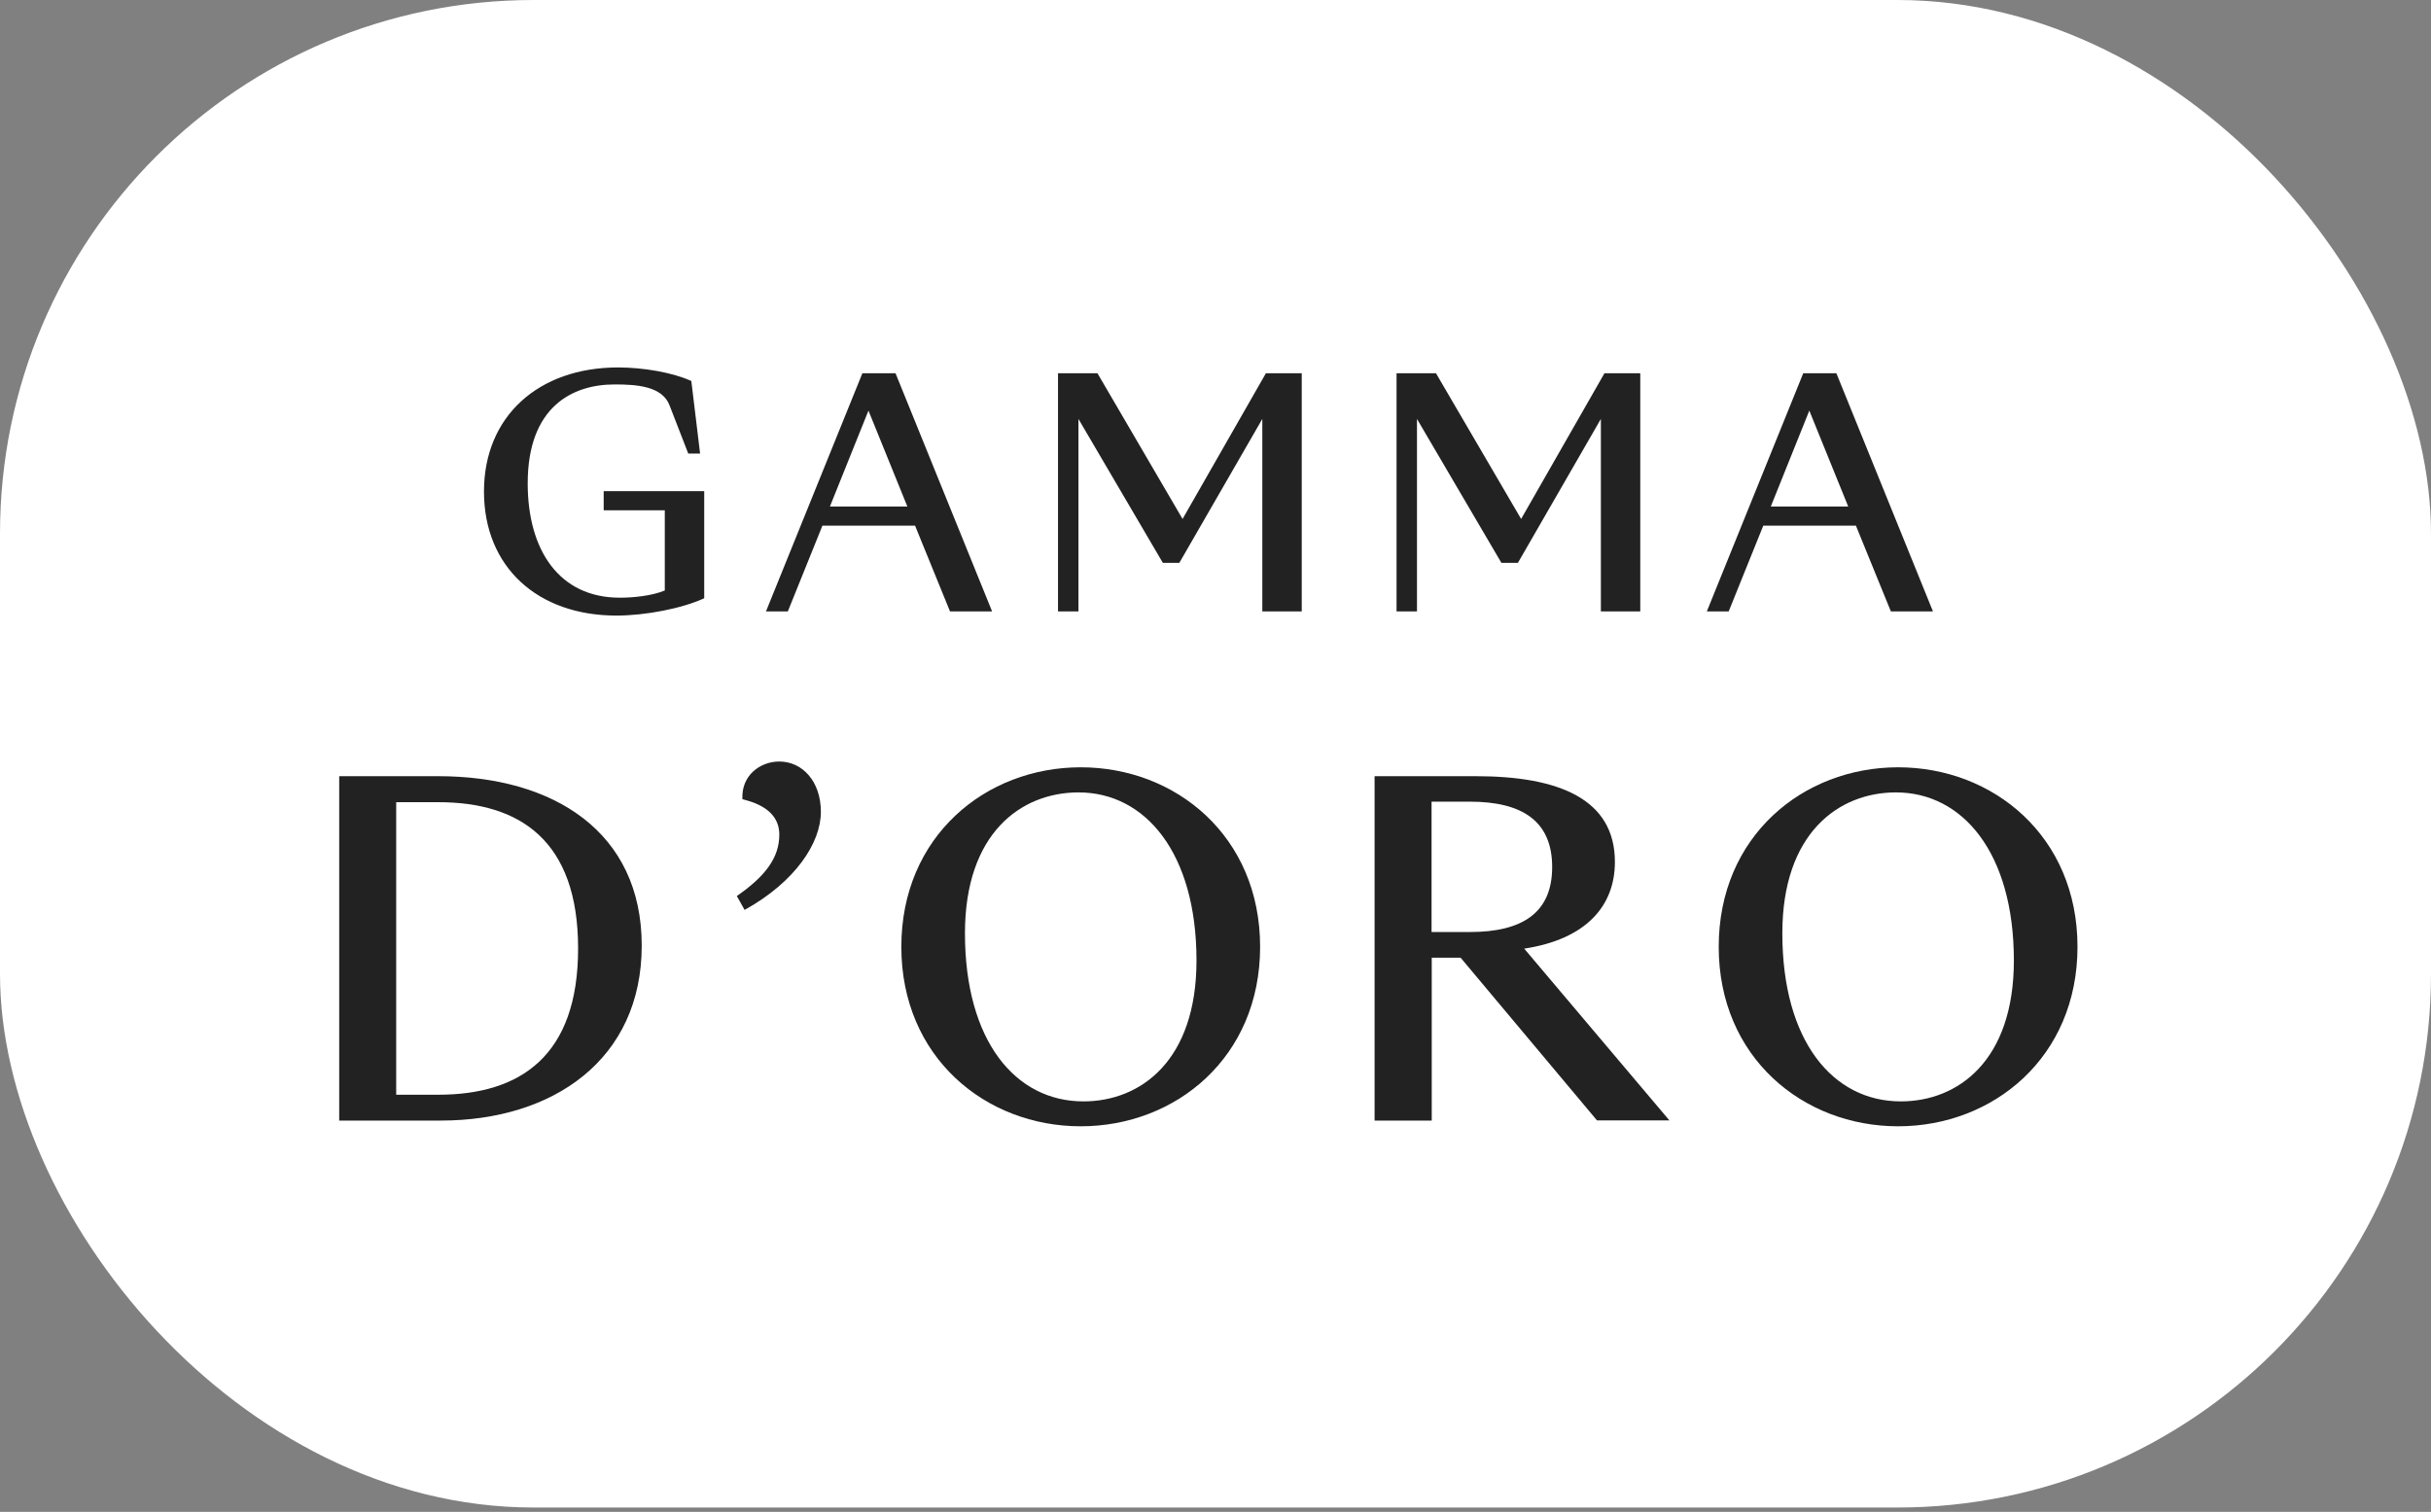
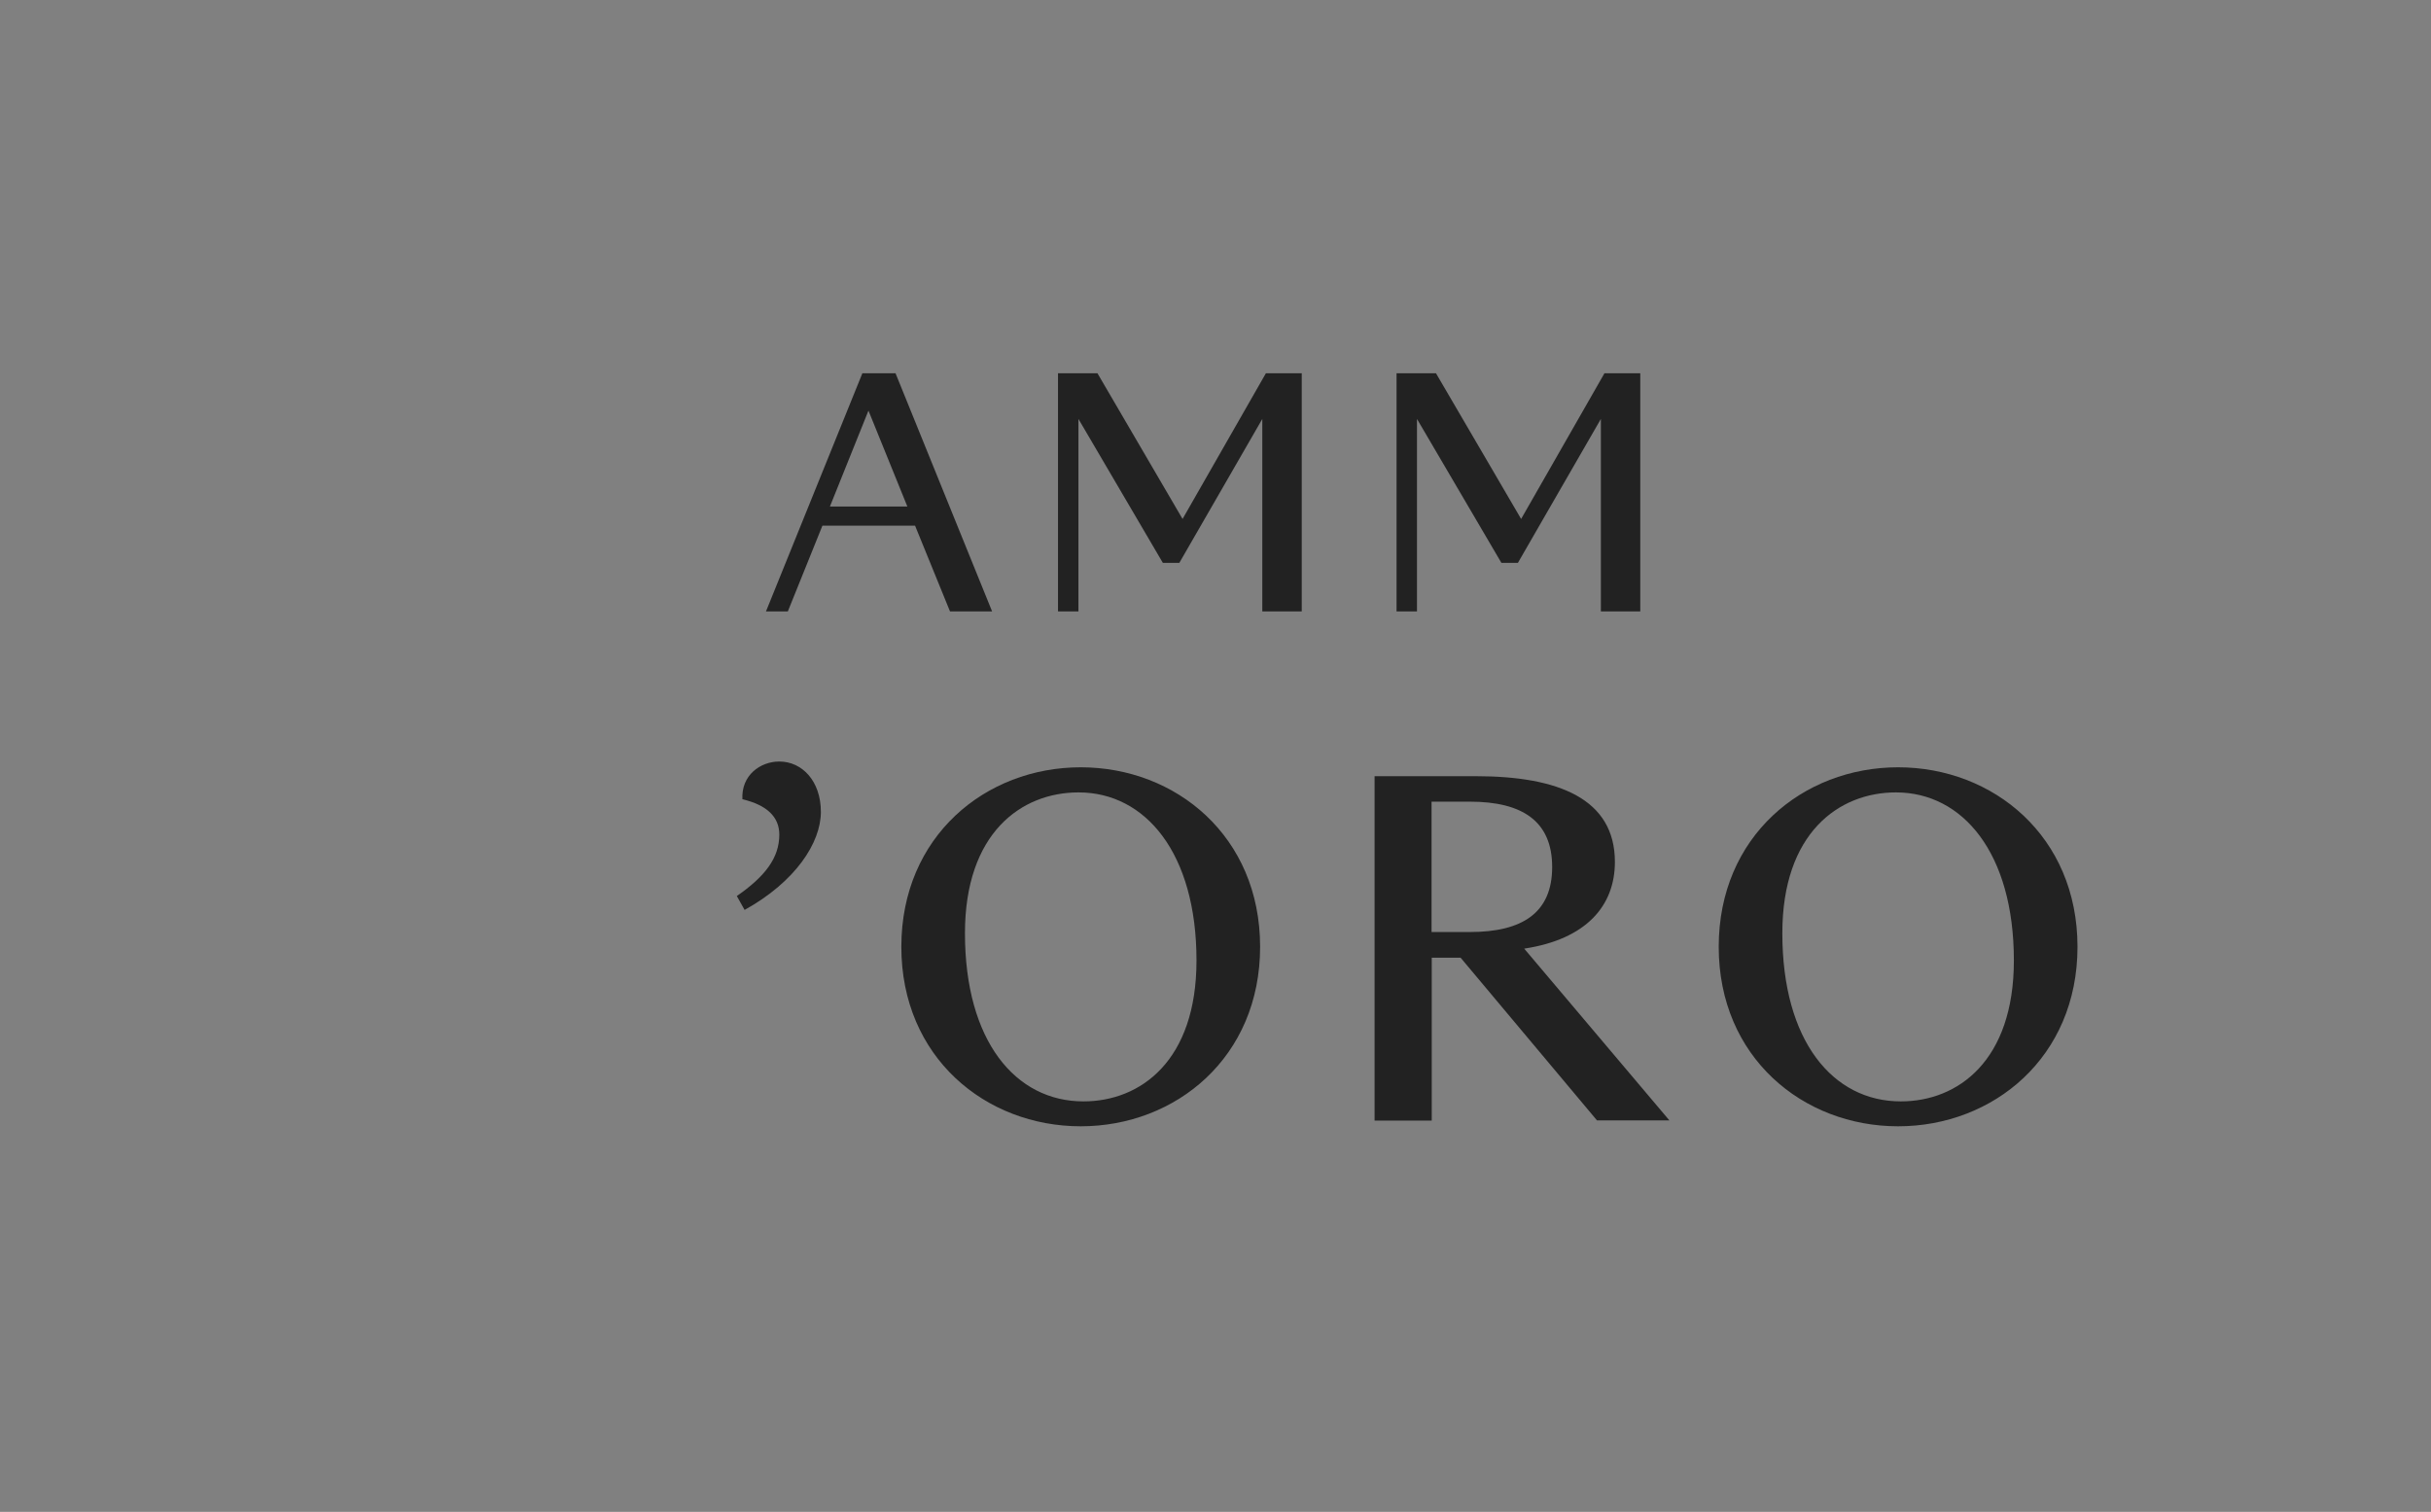
<svg xmlns="http://www.w3.org/2000/svg" width="82" height="51" viewBox="0 0 82 51" fill="none">
  <rect x="0" y="0" width="82" height="51" fill="#808080" stroke="none" />
-   <rect width="82" height="50.853" rx="18" fill="white" />
-   <path d="M14.875 37.8H11.442V26.183H14.785C18.66 26.183 21.646 28.053 21.646 31.897C21.646 35.74 18.66 37.8 14.869 37.8H14.875ZM13.364 36.928H14.785C17.547 36.928 19.5 35.625 19.5 31.994C19.5 28.363 17.547 27.06 14.785 27.06H13.364V36.928Z" fill="#222222" />
  <path d="M25.12 30.701L24.854 30.226C25.803 29.568 26.287 28.941 26.287 28.155C26.287 27.558 25.87 27.156 25.042 26.961C24.999 26.151 25.646 25.688 26.287 25.688C27.055 25.688 27.689 26.346 27.689 27.387C27.689 28.429 26.831 29.745 25.114 30.695L25.12 30.701Z" fill="#222222" />
  <path d="M36.454 37.993C33.244 37.993 30.403 35.666 30.403 31.938C30.403 28.21 33.244 25.883 36.454 25.883C39.664 25.883 42.505 28.21 42.505 31.938C42.505 35.666 39.664 37.993 36.454 37.993ZM36.545 37.153C38.479 37.153 40.359 35.776 40.359 32.401C40.359 28.77 38.63 26.73 36.382 26.73C34.441 26.73 32.549 28.106 32.549 31.481C32.549 35.112 34.248 37.153 36.545 37.153Z" fill="#222222" />
-   <path d="M48.288 37.8H46.366V26.183H49.781C52.574 26.183 54.472 26.95 54.472 29.076C54.472 30.563 53.499 31.683 51.413 32L56.31 37.794H53.868L49.267 32.305H48.294V37.794L48.288 37.8ZM48.288 31.44H49.576C51.365 31.44 52.356 30.782 52.356 29.247C52.356 27.712 51.365 27.042 49.576 27.042H48.288V31.44Z" fill="#222222" />
+   <path d="M48.288 37.8H46.366V26.183H49.781C52.574 26.183 54.472 26.95 54.472 29.076C54.472 30.563 53.499 31.683 51.413 32L56.31 37.794H53.868L49.267 32.305H48.294V37.794L48.288 37.8ZM48.288 31.44H49.576C51.365 31.44 52.356 30.782 52.356 29.247C52.356 27.712 51.365 27.042 49.576 27.042H48.288V31.44" fill="#222222" />
  <path d="M64.025 37.993C60.815 37.993 57.974 35.666 57.974 31.938C57.974 28.21 60.815 25.883 64.025 25.883C67.235 25.883 70.076 28.21 70.076 31.938C70.076 35.666 67.235 37.993 64.025 37.993ZM64.116 37.153C66.05 37.153 67.93 35.776 67.93 32.401C67.93 28.77 66.201 26.73 63.953 26.73C62.018 26.73 60.12 28.106 60.12 31.481C60.12 35.112 61.819 37.153 64.116 37.153Z" fill="#222222" />
-   <path d="M20.732 12.968C19.299 12.968 17.8 13.729 17.8 16.306C17.8 18.554 18.858 20.162 20.907 20.162C21.361 20.162 21.983 20.101 22.424 19.919V17.214H20.363V16.568H23.754V20.181C23.017 20.522 21.778 20.765 20.792 20.765C18.127 20.765 16.325 19.121 16.325 16.58C16.325 14.04 18.169 12.395 20.847 12.395C21.705 12.395 22.691 12.566 23.319 12.852L23.615 15.301H23.216L22.582 13.668C22.334 13.023 21.463 12.968 20.738 12.968H20.732Z" fill="#222222" />
  <path d="M32.045 20.625L30.866 17.732H27.741L26.574 20.625H25.837L29.089 12.591H30.207L33.465 20.625H32.051H32.045ZM27.994 17.086H30.606L29.294 13.851L27.994 17.086Z" fill="#222222" />
  <path d="M36.377 14.132V20.625H35.688V12.591H37.018L39.889 17.506L42.7 12.591H43.909V20.625H42.579V14.132L39.78 18.987H39.224L36.377 14.132Z" fill="#222222" />
  <path d="M47.796 14.132V20.625H47.107V12.591H48.437L51.309 17.506L54.12 12.591H55.328V20.625H53.999V14.132L51.2 18.987H50.644L47.796 14.132Z" fill="#222222" />
-   <path d="M63.781 20.625L62.602 17.732H59.477L58.31 20.625H57.573L60.825 12.591H61.943L65.201 20.625H63.787H63.781ZM59.731 17.086H62.342L61.03 13.851L59.731 17.086Z" fill="#222222" />
</svg>